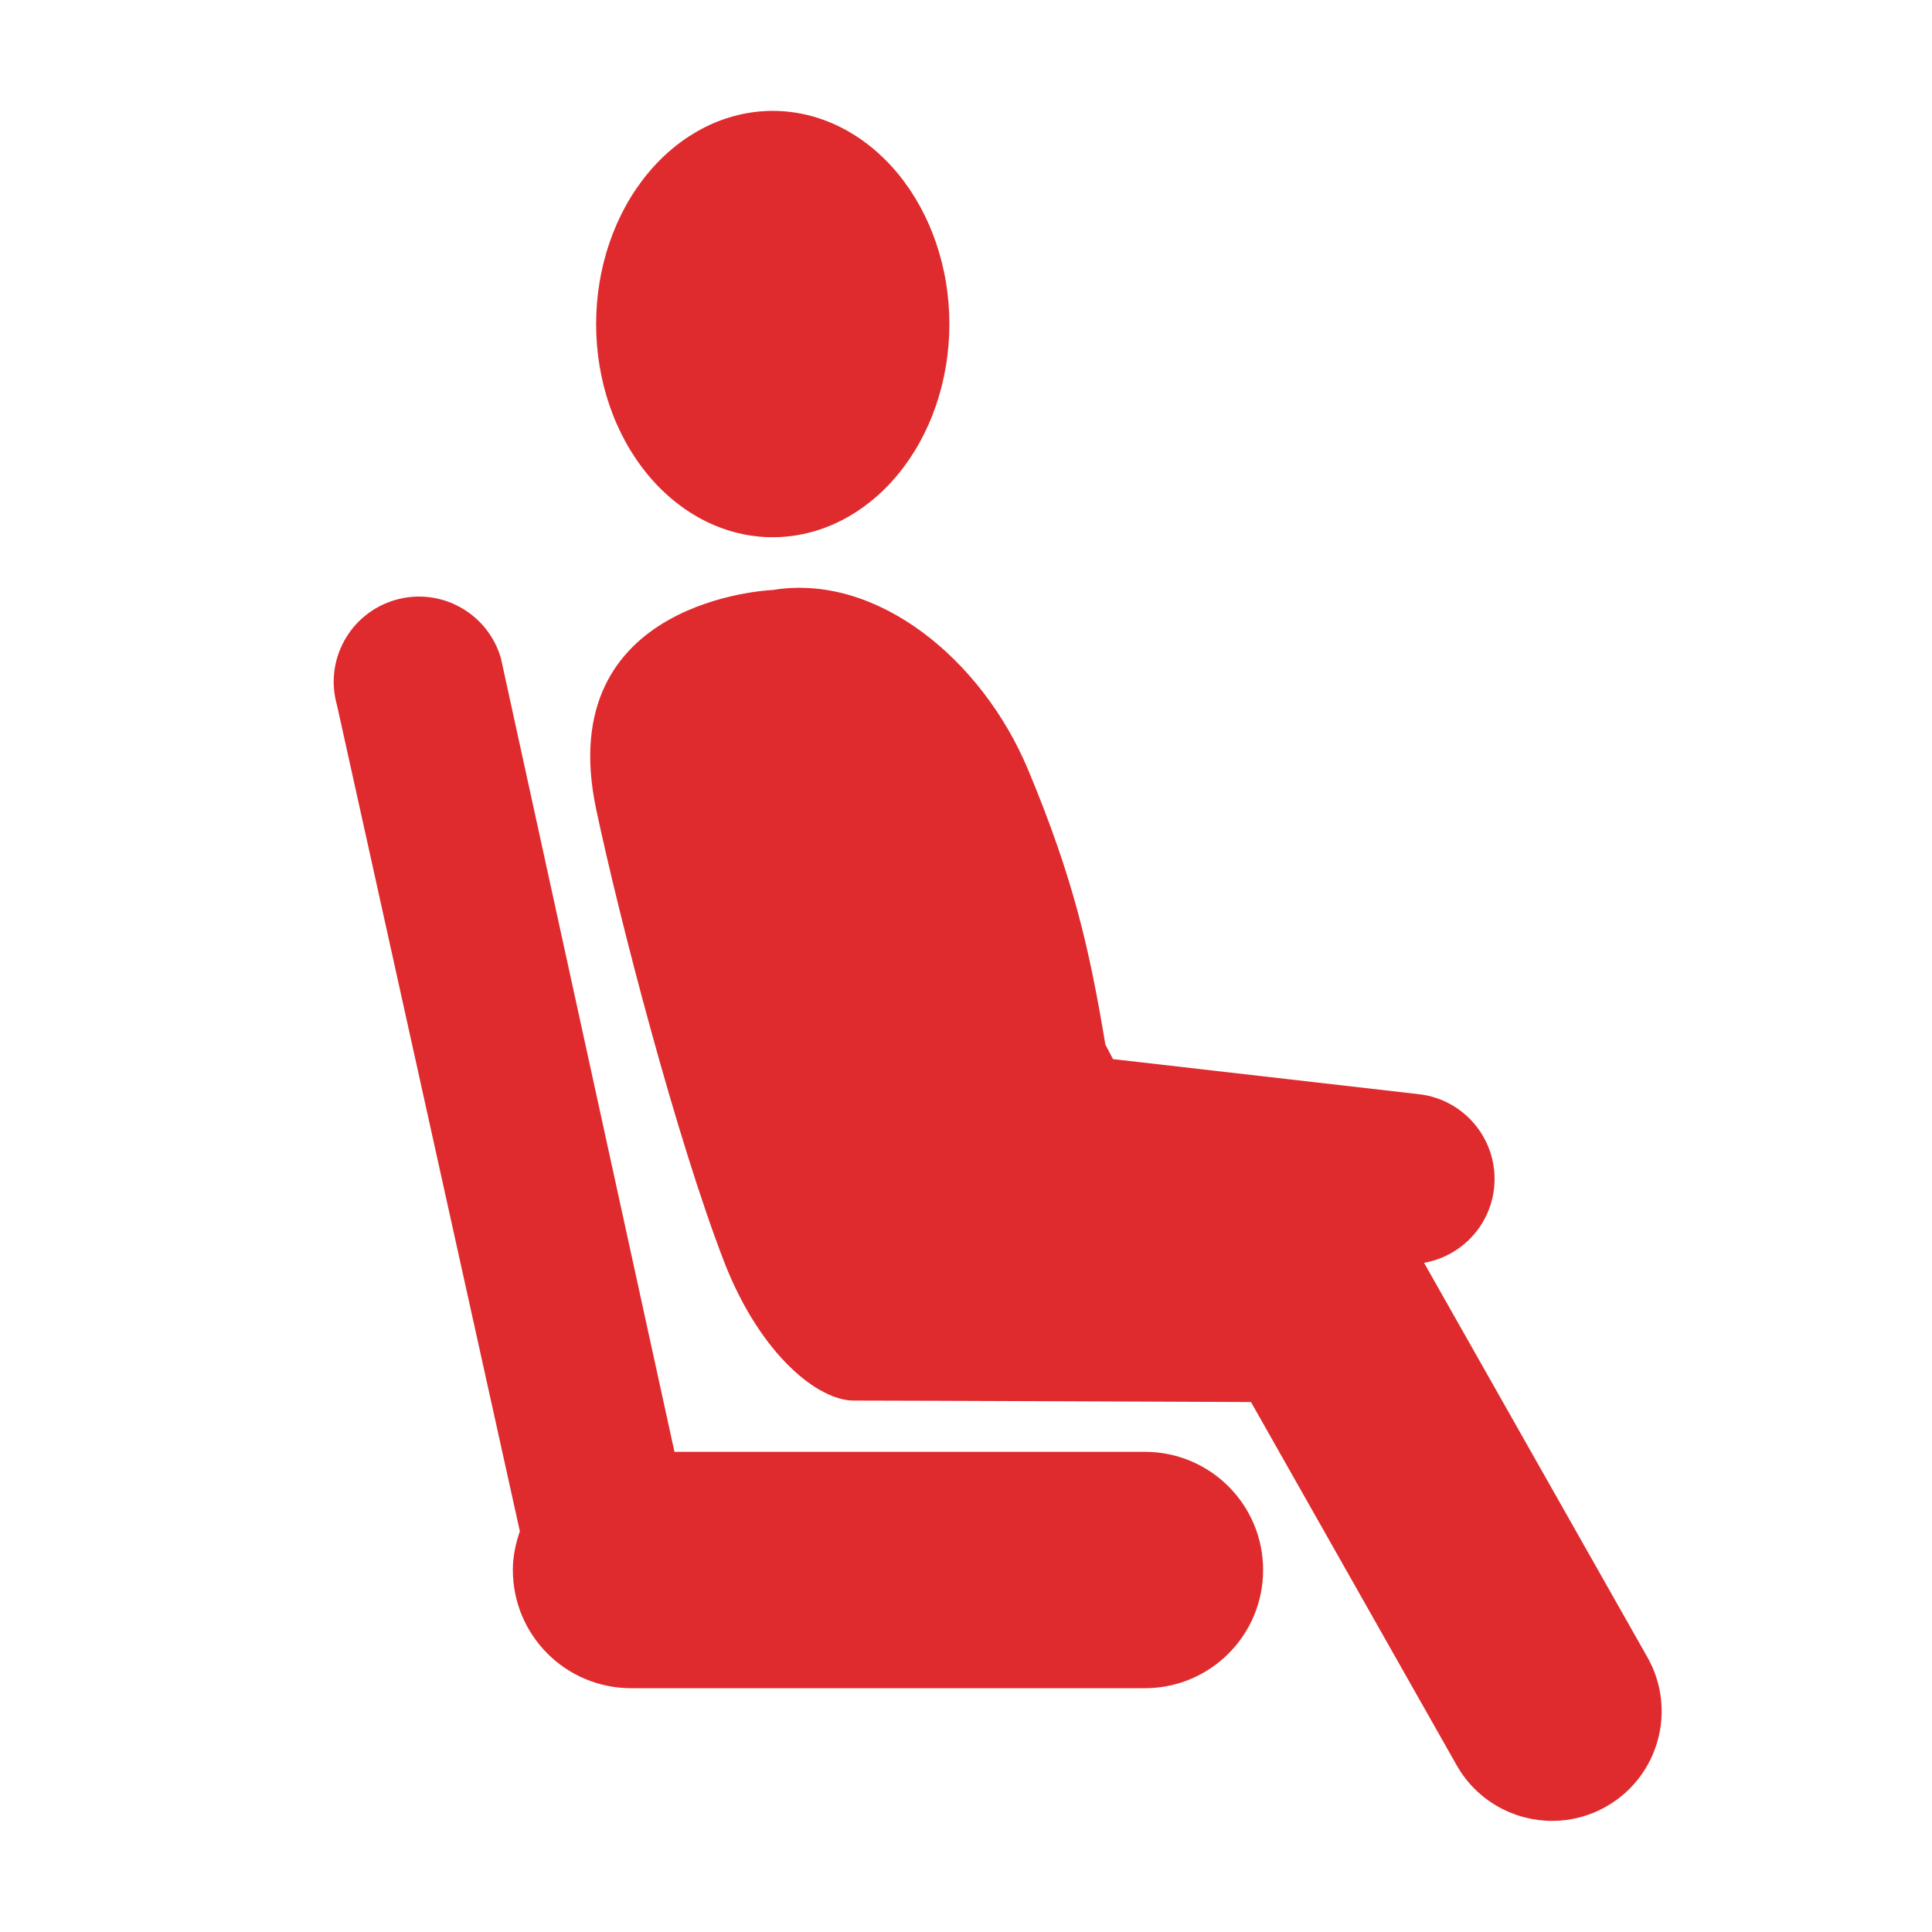
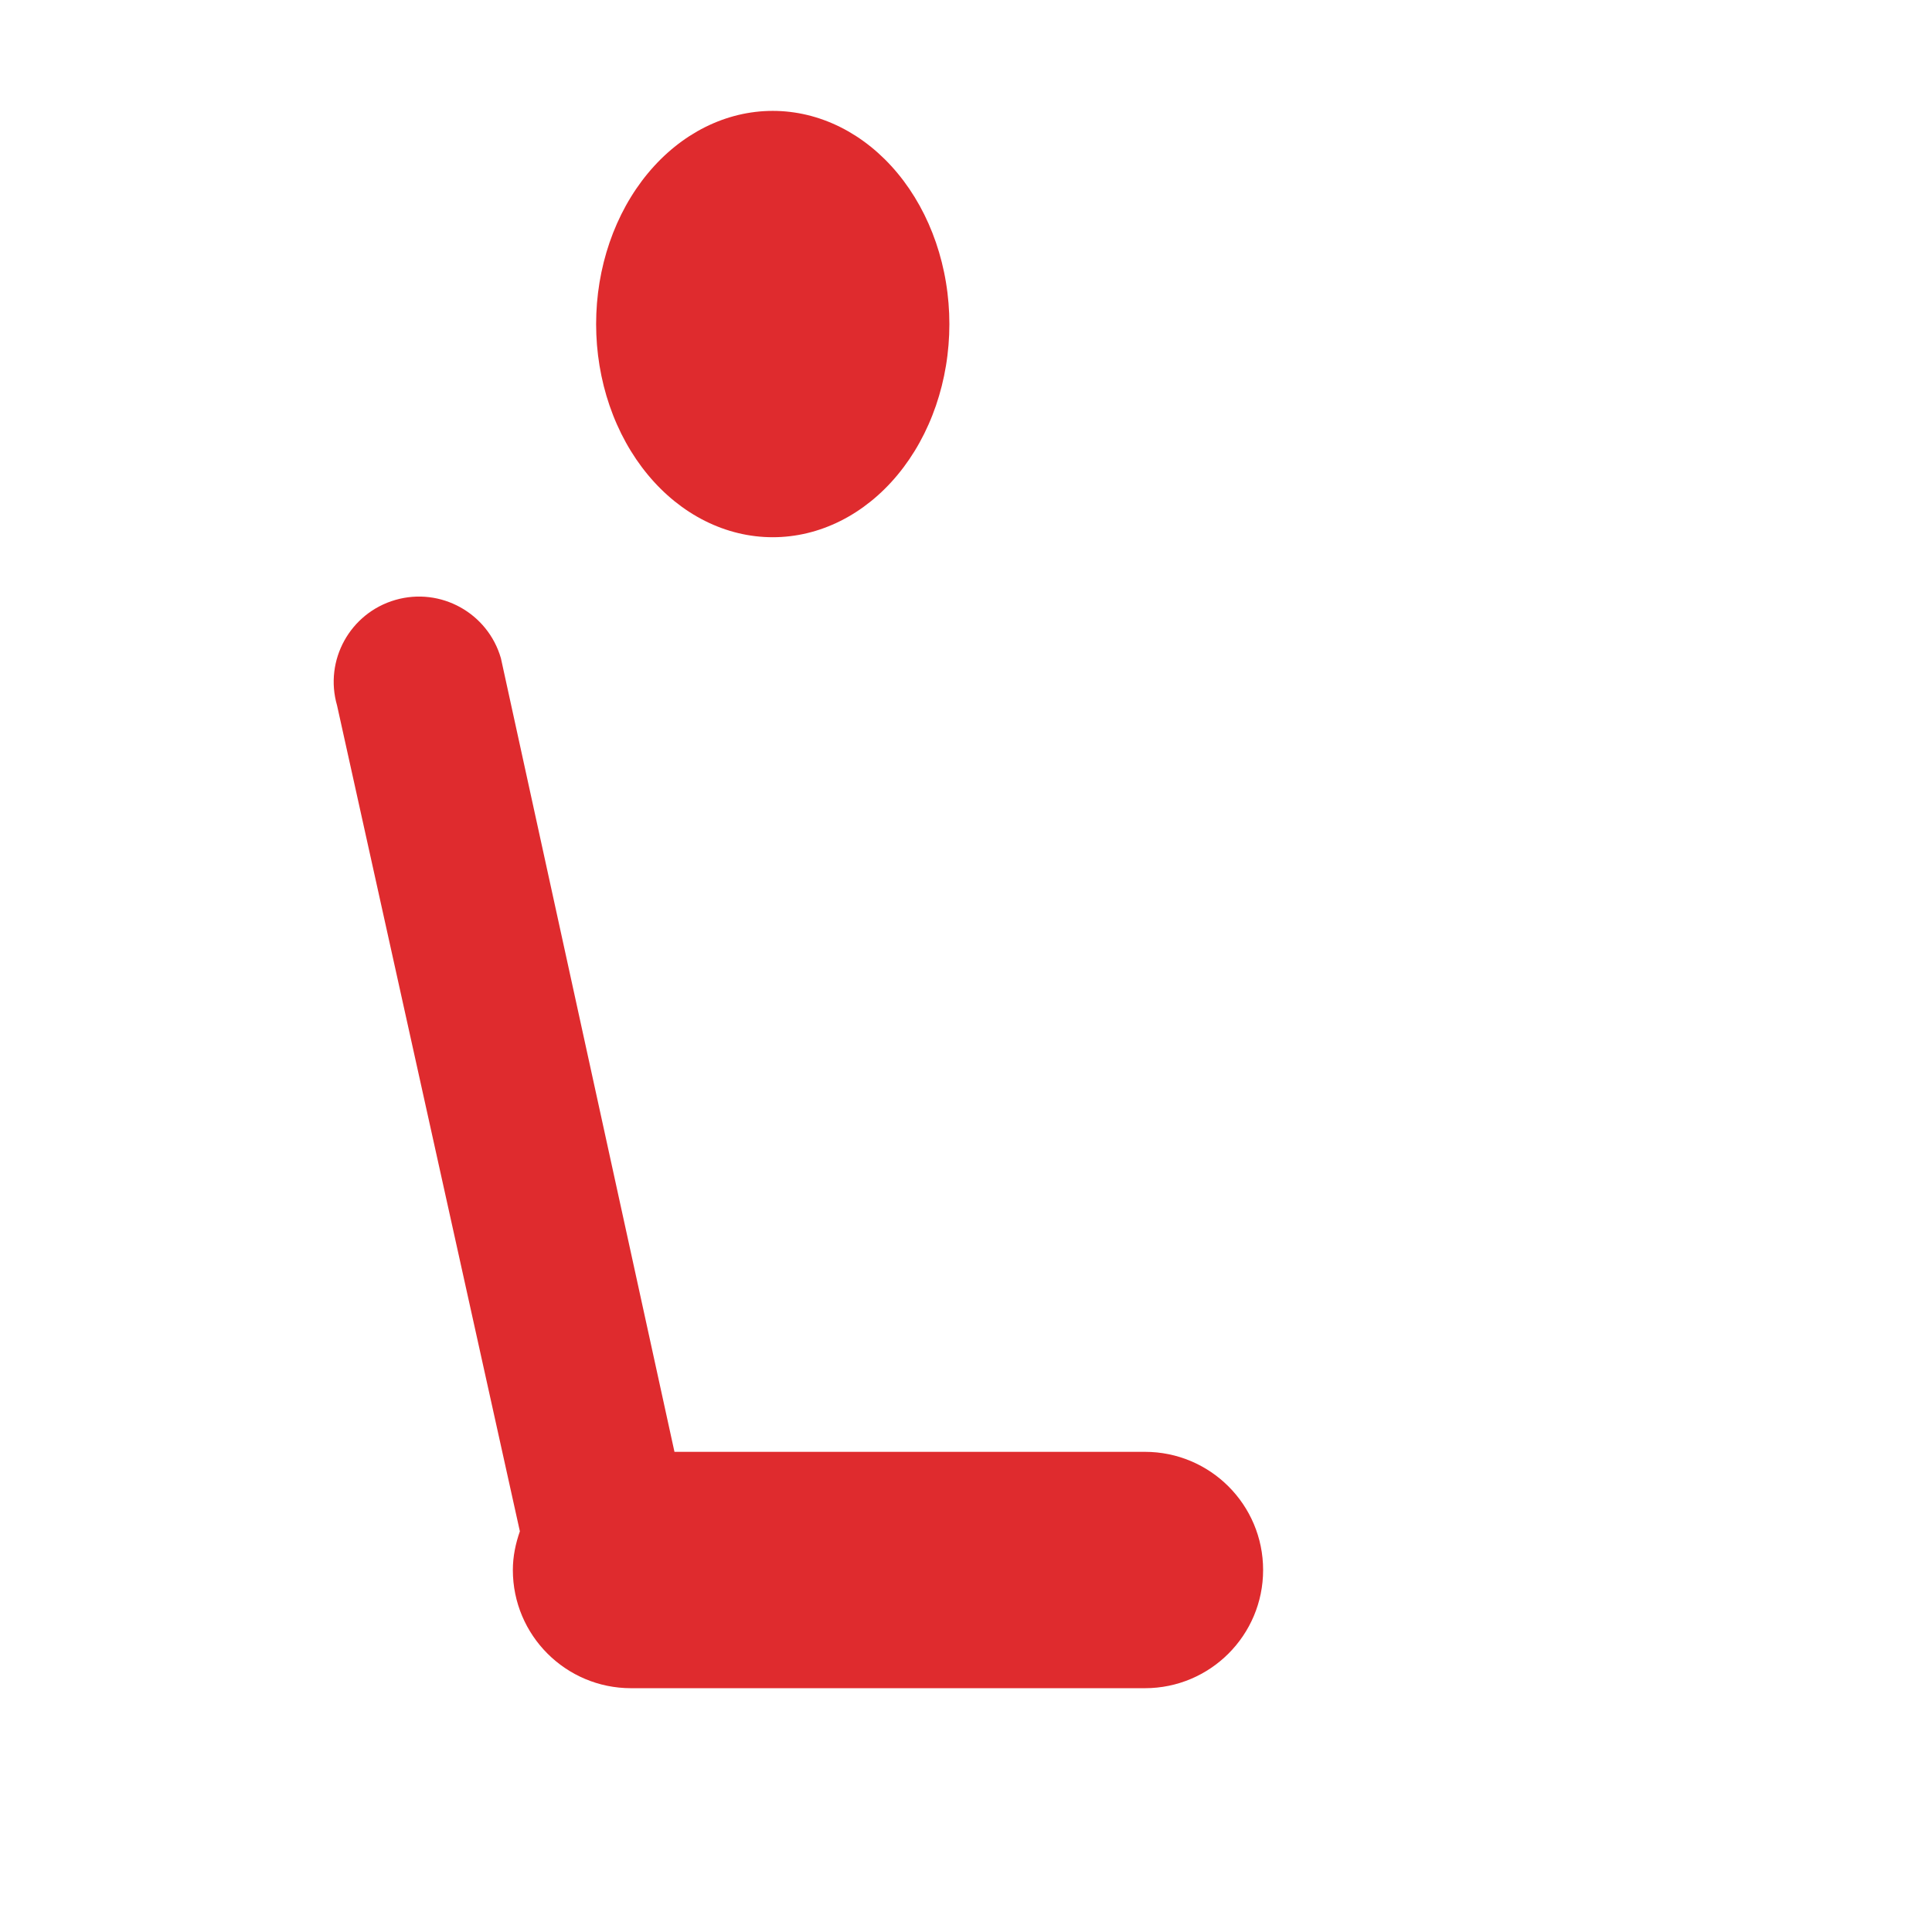
<svg xmlns="http://www.w3.org/2000/svg" width="1080" zoomAndPan="magnify" viewBox="0 0 810 810" height="1080" preserveAspectRatio="xMidYMid meet" version="1.0">
  <defs>
    <clipPath id="5587716127">
      <path d="M 249 46.488 L 399 46.488 L 399 226 L 249 226 Z M 249 46.488 " clip-rule="nonzero" />
    </clipPath>
    <clipPath id="b63bdea0c1">
      <path d="M 247 246 L 697 246 L 697 763.488 L 247 763.488 Z M 247 246 " clip-rule="nonzero" />
    </clipPath>
  </defs>
  <g clip-path="url(#5587716127)">
    <path fill="#df2b2e" d="M 398.031 135.859 C 398.031 137.324 398 138.785 397.941 140.246 C 397.883 141.707 397.793 143.164 397.672 144.621 C 397.555 146.074 397.406 147.527 397.227 148.973 C 397.051 150.422 396.844 151.863 396.605 153.297 C 396.371 154.73 396.105 156.156 395.809 157.574 C 395.516 158.996 395.191 160.402 394.84 161.805 C 394.488 163.203 394.109 164.59 393.699 165.969 C 393.293 167.348 392.855 168.711 392.395 170.062 C 391.93 171.414 391.438 172.75 390.918 174.07 C 390.402 175.395 389.855 176.699 389.285 177.988 C 388.715 179.281 388.117 180.551 387.496 181.809 C 386.871 183.062 386.223 184.297 385.551 185.512 C 384.875 186.73 384.18 187.926 383.457 189.098 C 382.734 190.273 381.988 191.426 381.223 192.559 C 380.453 193.688 379.66 194.797 378.848 195.879 C 378.031 196.961 377.199 198.023 376.34 199.055 C 375.484 200.09 374.605 201.098 373.707 202.082 C 372.809 203.062 371.895 204.02 370.957 204.945 C 370.02 205.875 369.062 206.773 368.09 207.645 C 367.117 208.516 366.125 209.359 365.117 210.172 C 364.109 210.984 363.086 211.766 362.047 212.52 C 361.008 213.27 359.953 213.992 358.887 214.68 C 357.816 215.371 356.734 216.027 355.641 216.652 C 354.543 217.277 353.438 217.871 352.316 218.43 C 351.195 218.988 350.066 219.516 348.926 220.008 C 347.785 220.5 346.633 220.961 345.473 221.383 C 344.312 221.809 343.148 222.199 341.973 222.555 C 340.797 222.91 339.613 223.23 338.426 223.516 C 337.234 223.801 336.043 224.051 334.844 224.266 C 333.645 224.48 332.441 224.66 331.238 224.801 C 330.031 224.945 328.82 225.055 327.613 225.125 C 326.402 225.195 325.191 225.234 323.977 225.234 C 322.766 225.234 321.555 225.195 320.344 225.125 C 319.133 225.055 317.926 224.945 316.719 224.801 C 315.516 224.66 314.312 224.48 313.113 224.266 C 311.914 224.051 310.719 223.801 309.531 223.516 C 308.344 223.23 307.16 222.91 305.984 222.555 C 304.809 222.199 303.641 221.809 302.48 221.383 C 301.324 220.961 300.172 220.5 299.031 220.008 C 297.891 219.516 296.758 218.988 295.641 218.43 C 294.52 217.871 293.414 217.277 292.316 216.652 C 291.223 216.027 290.141 215.371 289.07 214.68 C 288 213.992 286.949 213.27 285.906 212.52 C 284.867 211.766 283.844 210.984 282.836 210.172 C 281.828 209.359 280.84 208.516 279.867 207.645 C 278.891 206.773 277.938 205.875 277 204.945 C 276.062 204.02 275.145 203.062 274.25 202.082 C 273.352 201.098 272.473 200.09 271.617 199.055 C 270.758 198.023 269.922 196.961 269.109 195.879 C 268.297 194.797 267.504 193.688 266.734 192.559 C 265.965 191.426 265.223 190.273 264.5 189.098 C 263.777 187.926 263.078 186.73 262.406 185.512 C 261.734 184.297 261.086 183.062 260.461 181.809 C 259.84 180.551 259.242 179.281 258.672 177.988 C 258.098 176.699 257.555 175.395 257.035 174.07 C 256.52 172.75 256.027 171.414 255.562 170.062 C 255.098 168.711 254.664 167.348 254.254 165.969 C 253.848 164.59 253.469 163.203 253.113 161.805 C 252.762 160.402 252.441 158.996 252.145 157.574 C 251.852 156.156 251.586 154.73 251.348 153.297 C 251.113 151.863 250.906 150.422 250.727 148.973 C 250.551 147.527 250.402 146.074 250.281 144.621 C 250.164 143.164 250.074 141.707 250.016 140.246 C 249.957 138.785 249.926 137.324 249.926 135.859 C 249.926 134.398 249.957 132.938 250.016 131.477 C 250.074 130.016 250.164 128.555 250.281 127.102 C 250.402 125.645 250.551 124.191 250.727 122.746 C 250.906 121.301 251.113 119.859 251.348 118.426 C 251.586 116.988 251.852 115.562 252.145 114.145 C 252.441 112.727 252.762 111.316 253.113 109.918 C 253.469 108.516 253.848 107.129 254.254 105.75 C 254.664 104.375 255.098 103.012 255.562 101.66 C 256.027 100.309 256.52 98.969 257.035 97.648 C 257.555 96.328 258.098 95.02 258.672 93.73 C 259.242 92.441 259.84 91.168 260.461 89.914 C 261.086 88.66 261.734 87.422 262.406 86.207 C 263.078 84.992 263.777 83.797 264.5 82.621 C 265.223 81.445 265.965 80.293 266.734 79.164 C 267.504 78.031 268.297 76.926 269.109 75.84 C 269.922 74.758 270.758 73.699 271.617 72.664 C 272.473 71.629 273.352 70.621 274.25 69.641 C 275.145 68.656 276.062 67.703 277 66.773 C 277.938 65.848 278.891 64.945 279.867 64.074 C 280.84 63.203 281.828 62.363 282.836 61.551 C 283.844 60.738 284.867 59.953 285.906 59.203 C 286.949 58.449 288 57.73 289.07 57.039 C 290.141 56.352 291.223 55.695 292.316 55.066 C 293.414 54.441 294.52 53.852 295.641 53.289 C 296.758 52.73 297.891 52.203 299.031 51.711 C 300.172 51.219 301.324 50.762 302.48 50.336 C 303.641 49.91 304.809 49.52 305.984 49.164 C 307.16 48.812 308.344 48.488 309.531 48.203 C 310.719 47.918 311.914 47.668 313.113 47.453 C 314.312 47.242 315.516 47.062 316.719 46.918 C 317.926 46.773 319.133 46.668 320.344 46.594 C 321.555 46.523 322.766 46.488 323.977 46.488 C 325.191 46.488 326.402 46.523 327.613 46.594 C 328.82 46.668 330.031 46.773 331.238 46.918 C 332.441 47.062 333.645 47.242 334.844 47.453 C 336.043 47.668 337.234 47.918 338.426 48.203 C 339.613 48.488 340.797 48.812 341.973 49.164 C 343.148 49.52 344.312 49.91 345.473 50.336 C 346.633 50.762 347.785 51.219 348.926 51.711 C 350.066 52.203 351.195 52.73 352.316 53.289 C 353.438 53.852 354.543 54.441 355.641 55.066 C 356.734 55.695 357.816 56.352 358.887 57.039 C 359.953 57.73 361.008 58.449 362.047 59.203 C 363.086 59.953 364.109 60.738 365.117 61.551 C 366.125 62.363 367.117 63.203 368.09 64.074 C 369.062 64.945 370.02 65.848 370.957 66.773 C 371.895 67.703 372.809 68.656 373.707 69.641 C 374.605 70.621 375.484 71.629 376.34 72.664 C 377.199 73.699 378.031 74.758 378.848 75.84 C 379.66 76.926 380.453 78.031 381.223 79.164 C 381.988 80.293 382.734 81.445 383.457 82.621 C 384.18 83.797 384.875 84.992 385.551 86.207 C 386.223 87.422 386.871 88.66 387.496 89.914 C 388.117 91.168 388.715 92.441 389.285 93.73 C 389.855 95.02 390.402 96.328 390.918 97.648 C 391.438 98.969 391.93 100.309 392.395 101.66 C 392.855 103.012 393.293 104.375 393.699 105.75 C 394.109 107.129 394.488 108.516 394.84 109.918 C 395.191 111.316 395.516 112.727 395.809 114.145 C 396.105 115.562 396.371 116.988 396.605 118.426 C 396.844 119.859 397.051 121.301 397.227 122.746 C 397.406 124.191 397.555 125.645 397.672 127.102 C 397.793 128.555 397.883 130.016 397.941 131.477 C 398 132.938 398.031 134.398 398.031 135.859 Z M 398.031 135.859 " fill-opacity="1" fill-rule="nonzero" />
  </g>
  <path fill="#df2b2e" d="M 480.008 608.688 L 282.773 608.688 L 210.012 275.977 C 204.535 257 184.742 246.051 165.762 251.523 C 146.785 257 135.836 276.793 141.312 295.77 L 217.957 642.004 C 216.18 647.113 215.016 652.504 215.016 658.227 C 215.016 685.598 237.199 707.785 264.574 707.785 L 480.008 707.785 C 507.379 707.785 529.566 685.598 529.566 658.227 C 529.566 630.852 507.379 608.688 480.008 608.688 Z M 480.008 608.688 " fill-opacity="1" fill-rule="nonzero" />
  <g clip-path="url(#b63bdea0c1)">
-     <path fill="#df2b2e" d="M 690.68 694.793 L 597.039 529.445 C 612.219 526.77 624.516 514.453 626.375 498.336 C 628.602 478.723 614.527 460.992 594.914 458.746 L 466.629 444.039 L 463.441 437.969 C 456.82 398.461 450.406 369.168 431.102 322.859 C 411.82 276.527 367.652 240.145 324 247.355 C 324 247.355 231.234 250.77 249.945 339.281 C 259.691 385.266 283.613 477.355 303.715 529.324 C 319.035 568.484 343.242 587.195 357.867 587.195 C 379.992 587.195 524.48 587.809 524.48 587.809 L 610.707 740.078 C 619.164 755.012 634.73 763.41 650.746 763.41 C 658.426 763.41 666.207 761.488 673.34 757.445 C 695.422 744.941 703.203 716.895 690.68 694.793 Z M 690.68 694.793 " fill-opacity="1" fill-rule="nonzero" />
-   </g>
+     </g>
</svg>